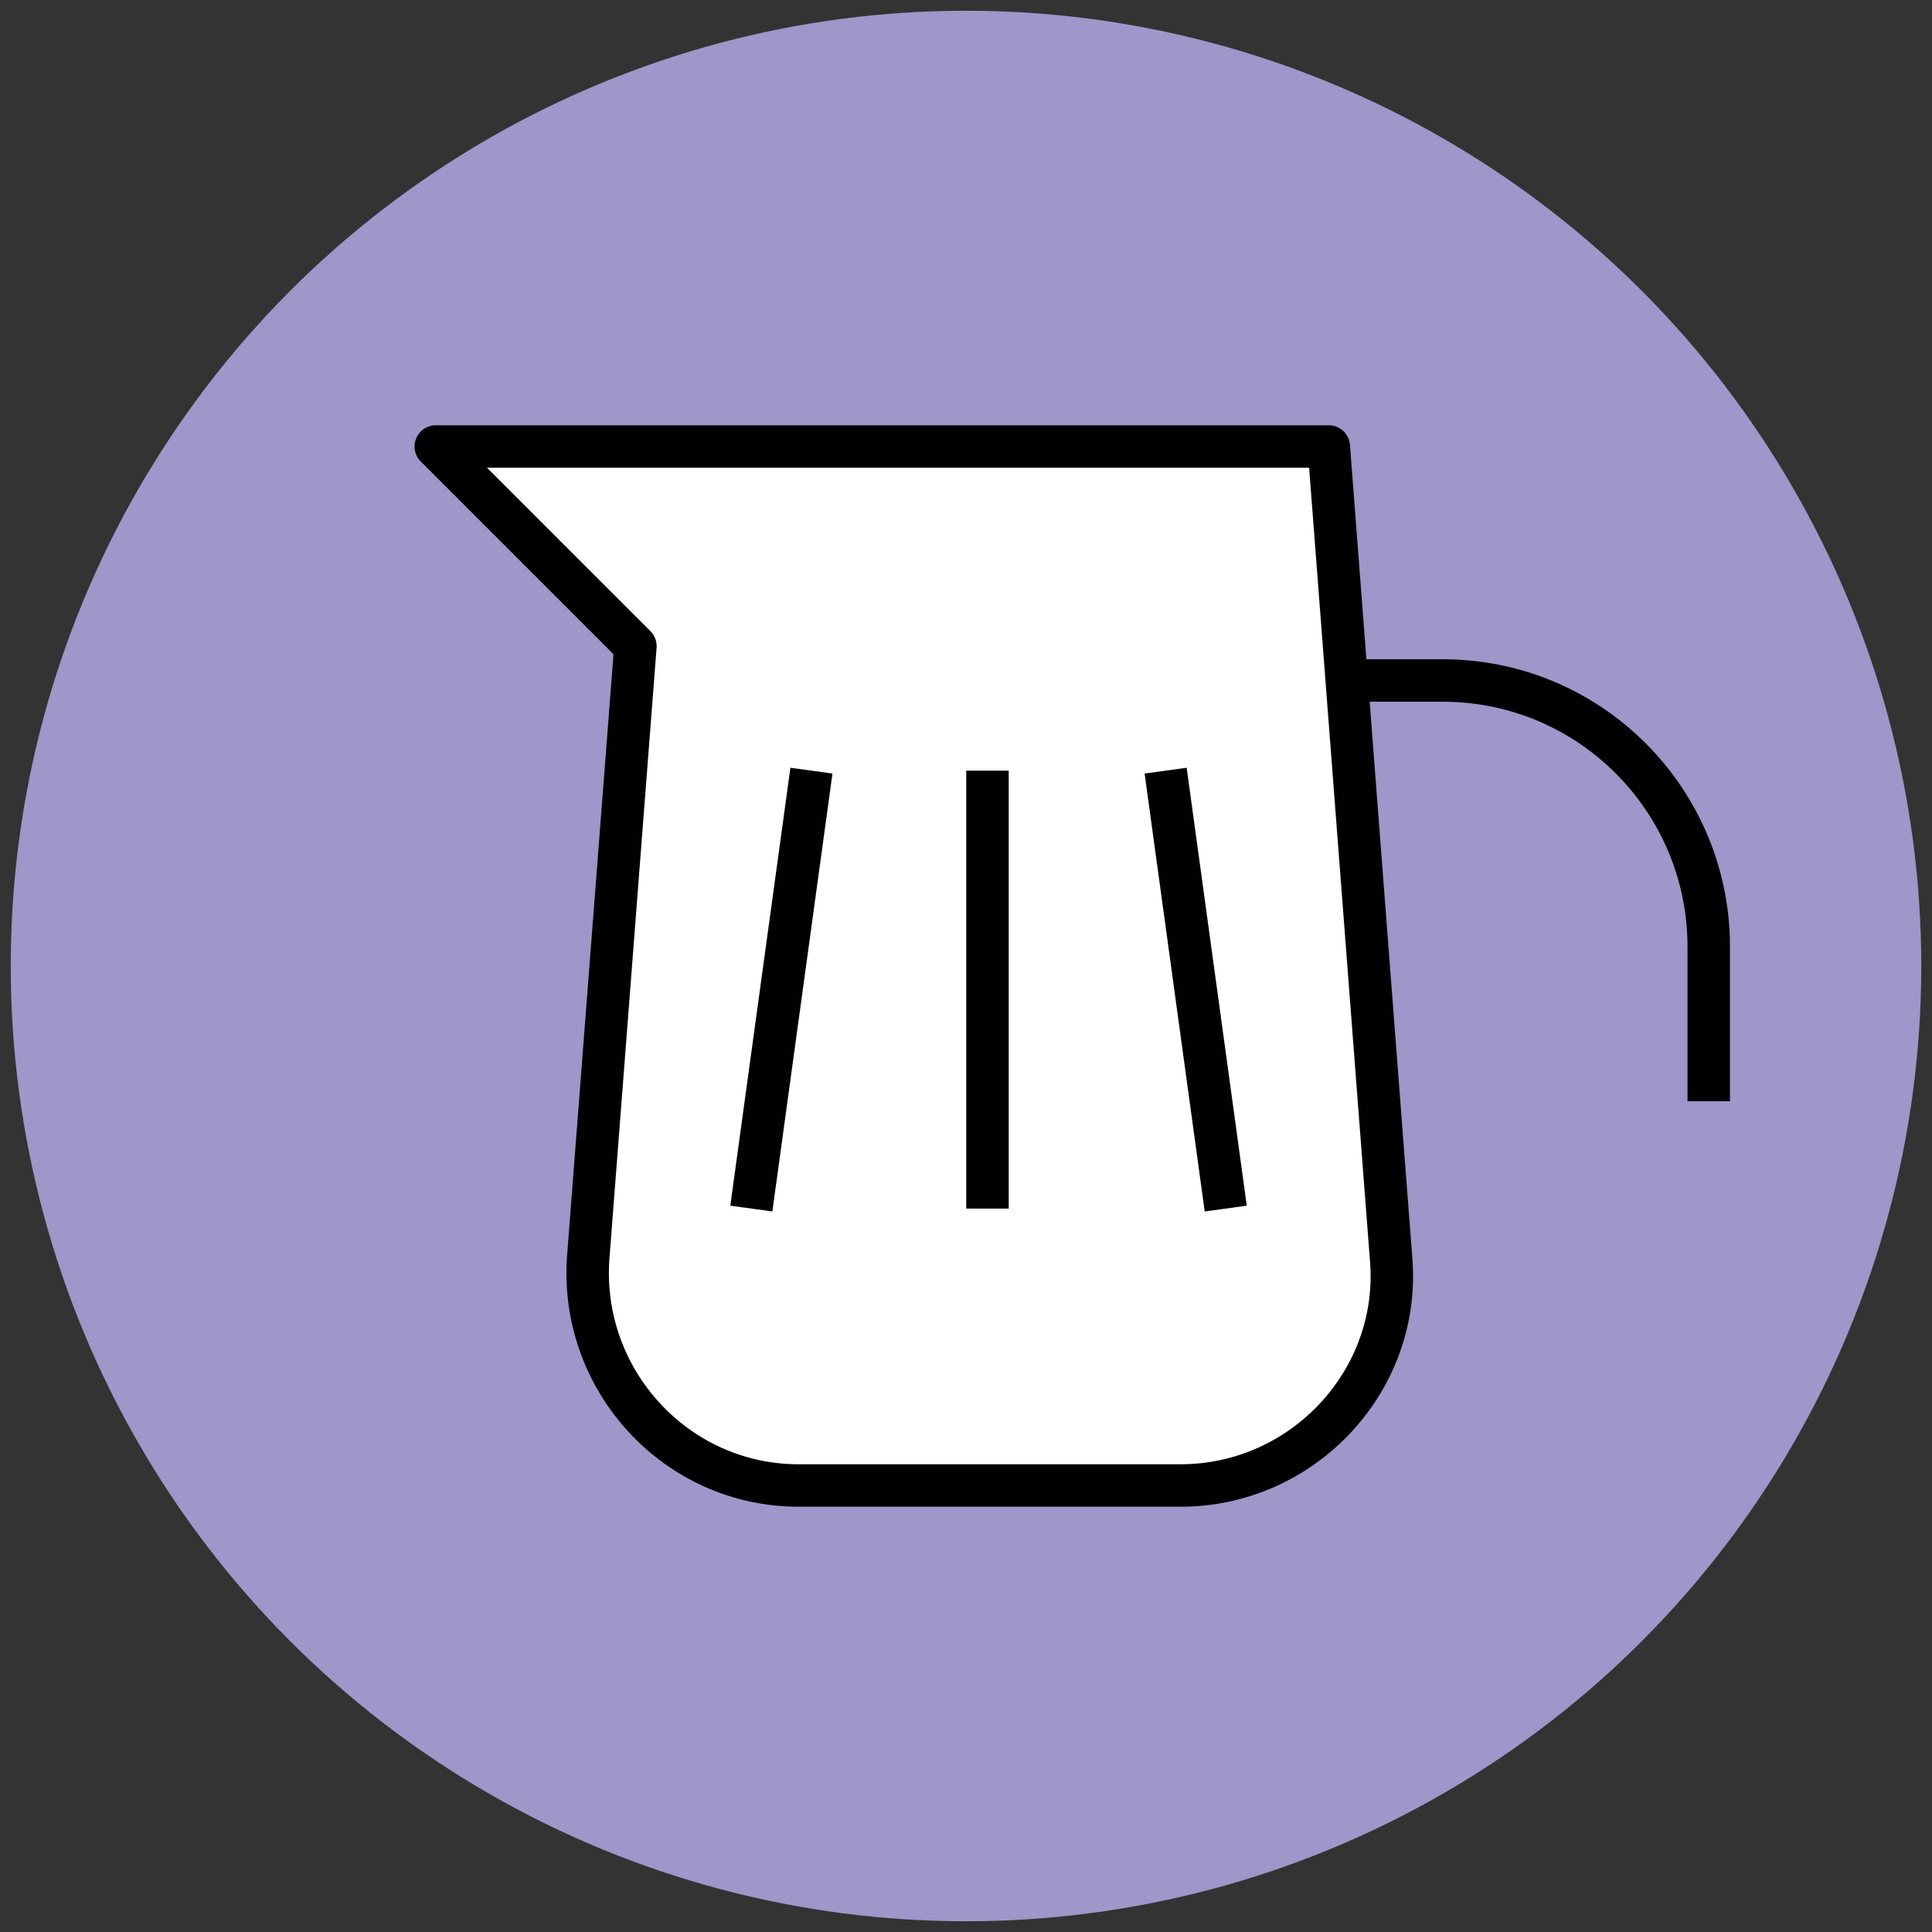
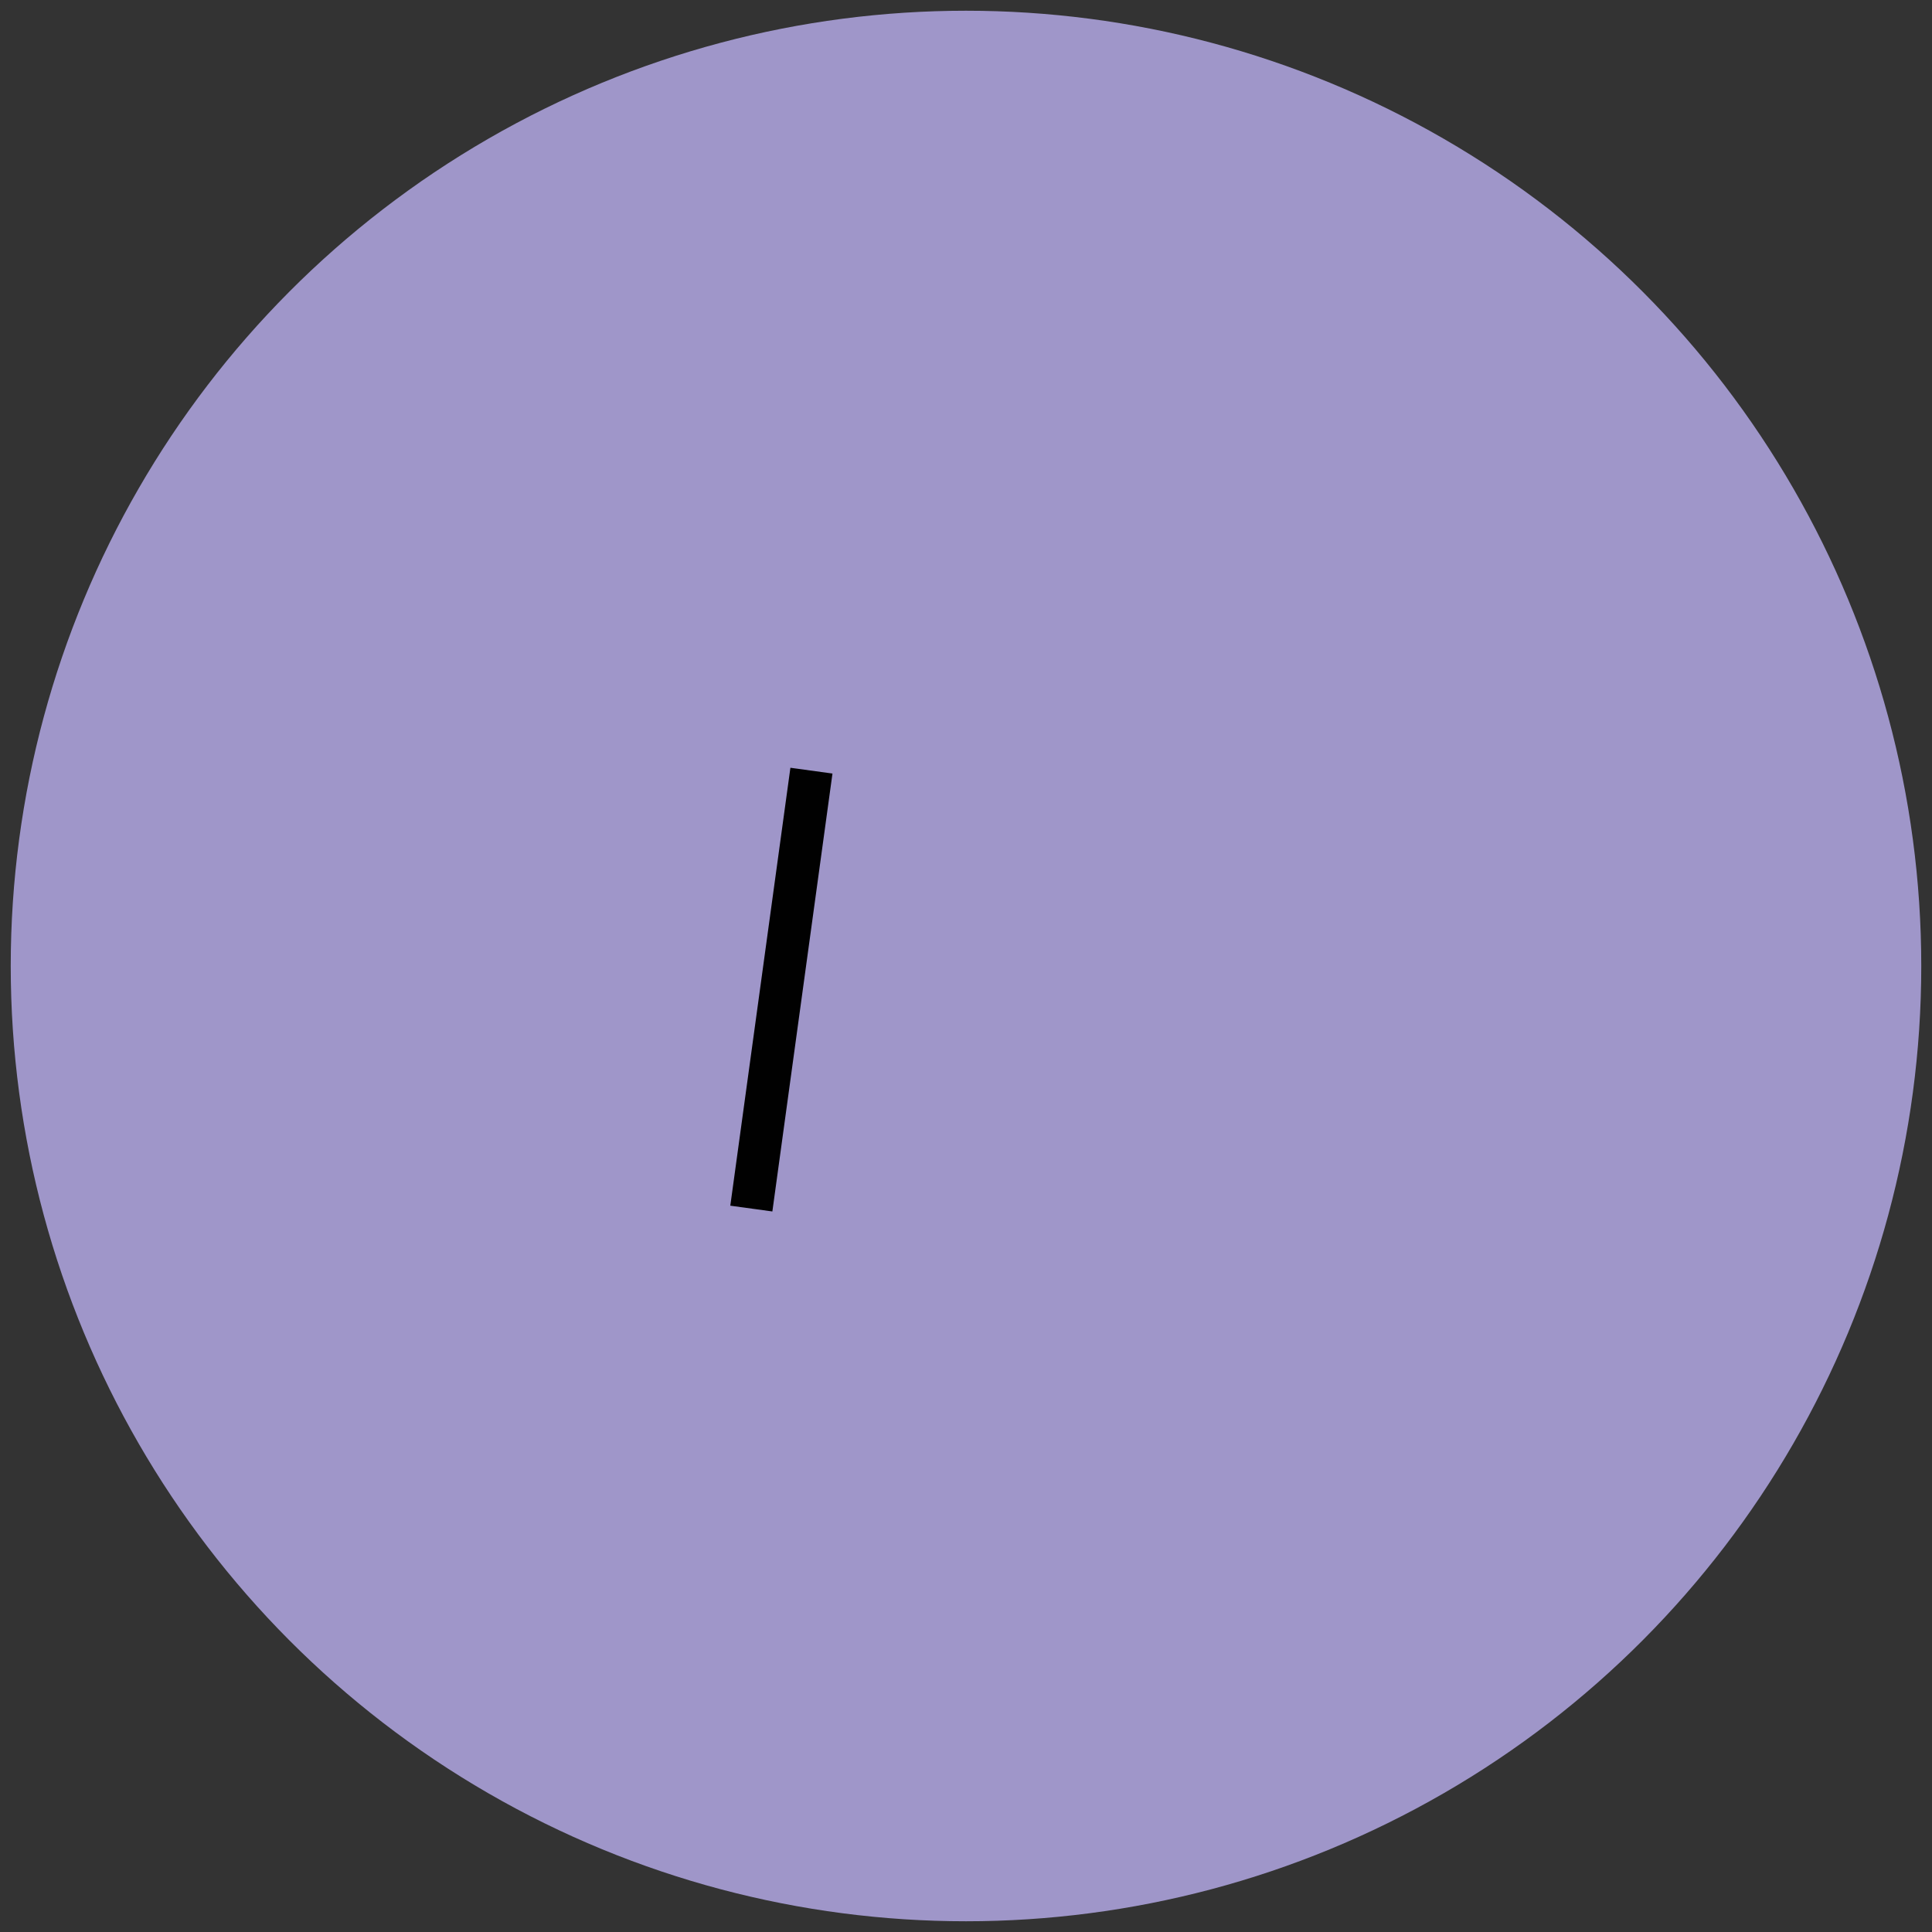
<svg xmlns="http://www.w3.org/2000/svg" version="1.1" id="Layer_1" x="0px" y="0px" viewBox="0 0 90 90" enable-background="new 0 0 90 90" xml:space="preserve">
  <rect x="0" y="0" width="90" height="90" fill="#333333" stroke="none" />
  <g>
    <circle fill="#9F96C9" cx="45" cy="45" r="44.5" />
-     <path fill="#FFFFFF" stroke="#010101" stroke-width="1.978" stroke-linejoin="round" stroke-miterlimit="10" d="M64.8,58.6   l-2.9-37.8H30.3l0,0l-10,0l9.3,9.3l-2.2,28.5c-0.4,5.7,4.1,10.6,9.8,10.6H55C60.7,69.2,65.3,64.3,64.8,58.6z" />
-     <path fill="none" stroke="#010101" stroke-width="1.978" stroke-miterlimit="10" d="M62.7,31.7h4.5c6.9,0,12.4,5.6,12.4,12.4v7.2" />
    <g>
      <line fill="none" stroke="#010101" stroke-width="1.978" stroke-miterlimit="10" x1="37.8" y1="35.9" x2="35" y2="56.3" />
-       <line fill="none" stroke="#010101" stroke-width="1.978" stroke-miterlimit="10" x1="46" y1="35.9" x2="46" y2="56.3" />
-       <line fill="none" stroke="#010101" stroke-width="1.978" stroke-miterlimit="10" x1="54.3" y1="35.9" x2="57.1" y2="56.3" />
    </g>
  </g>
</svg>